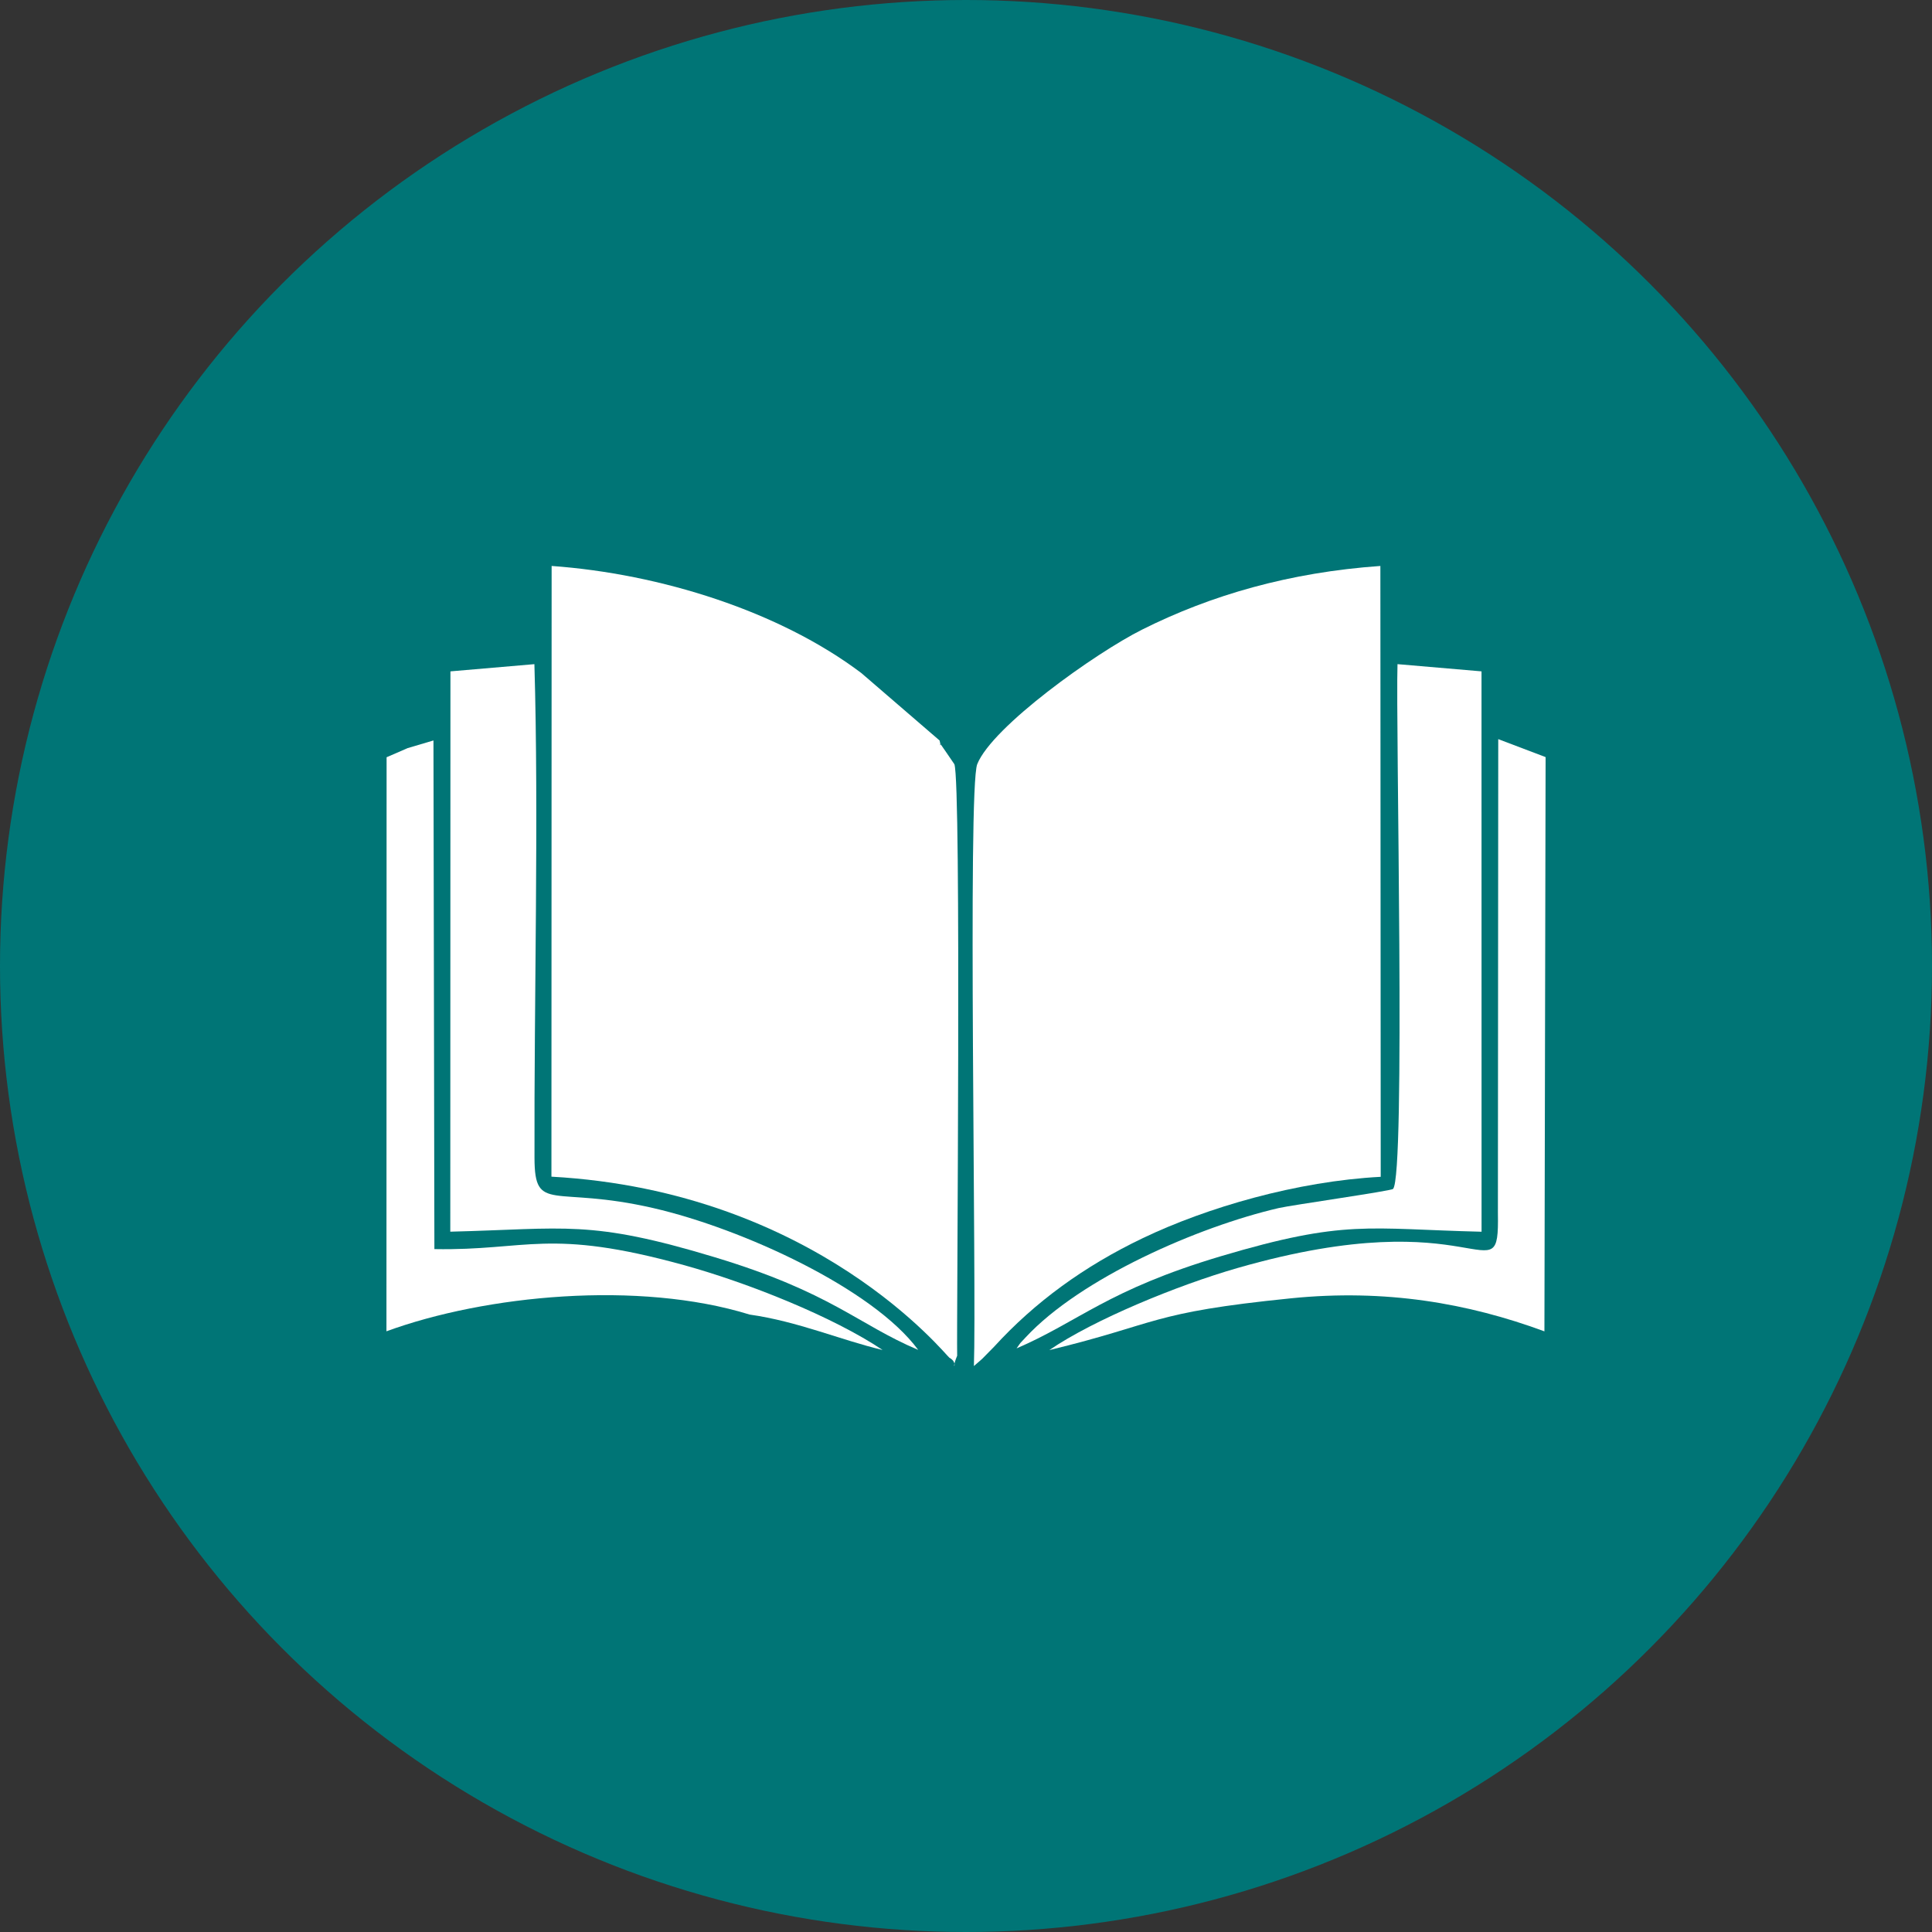
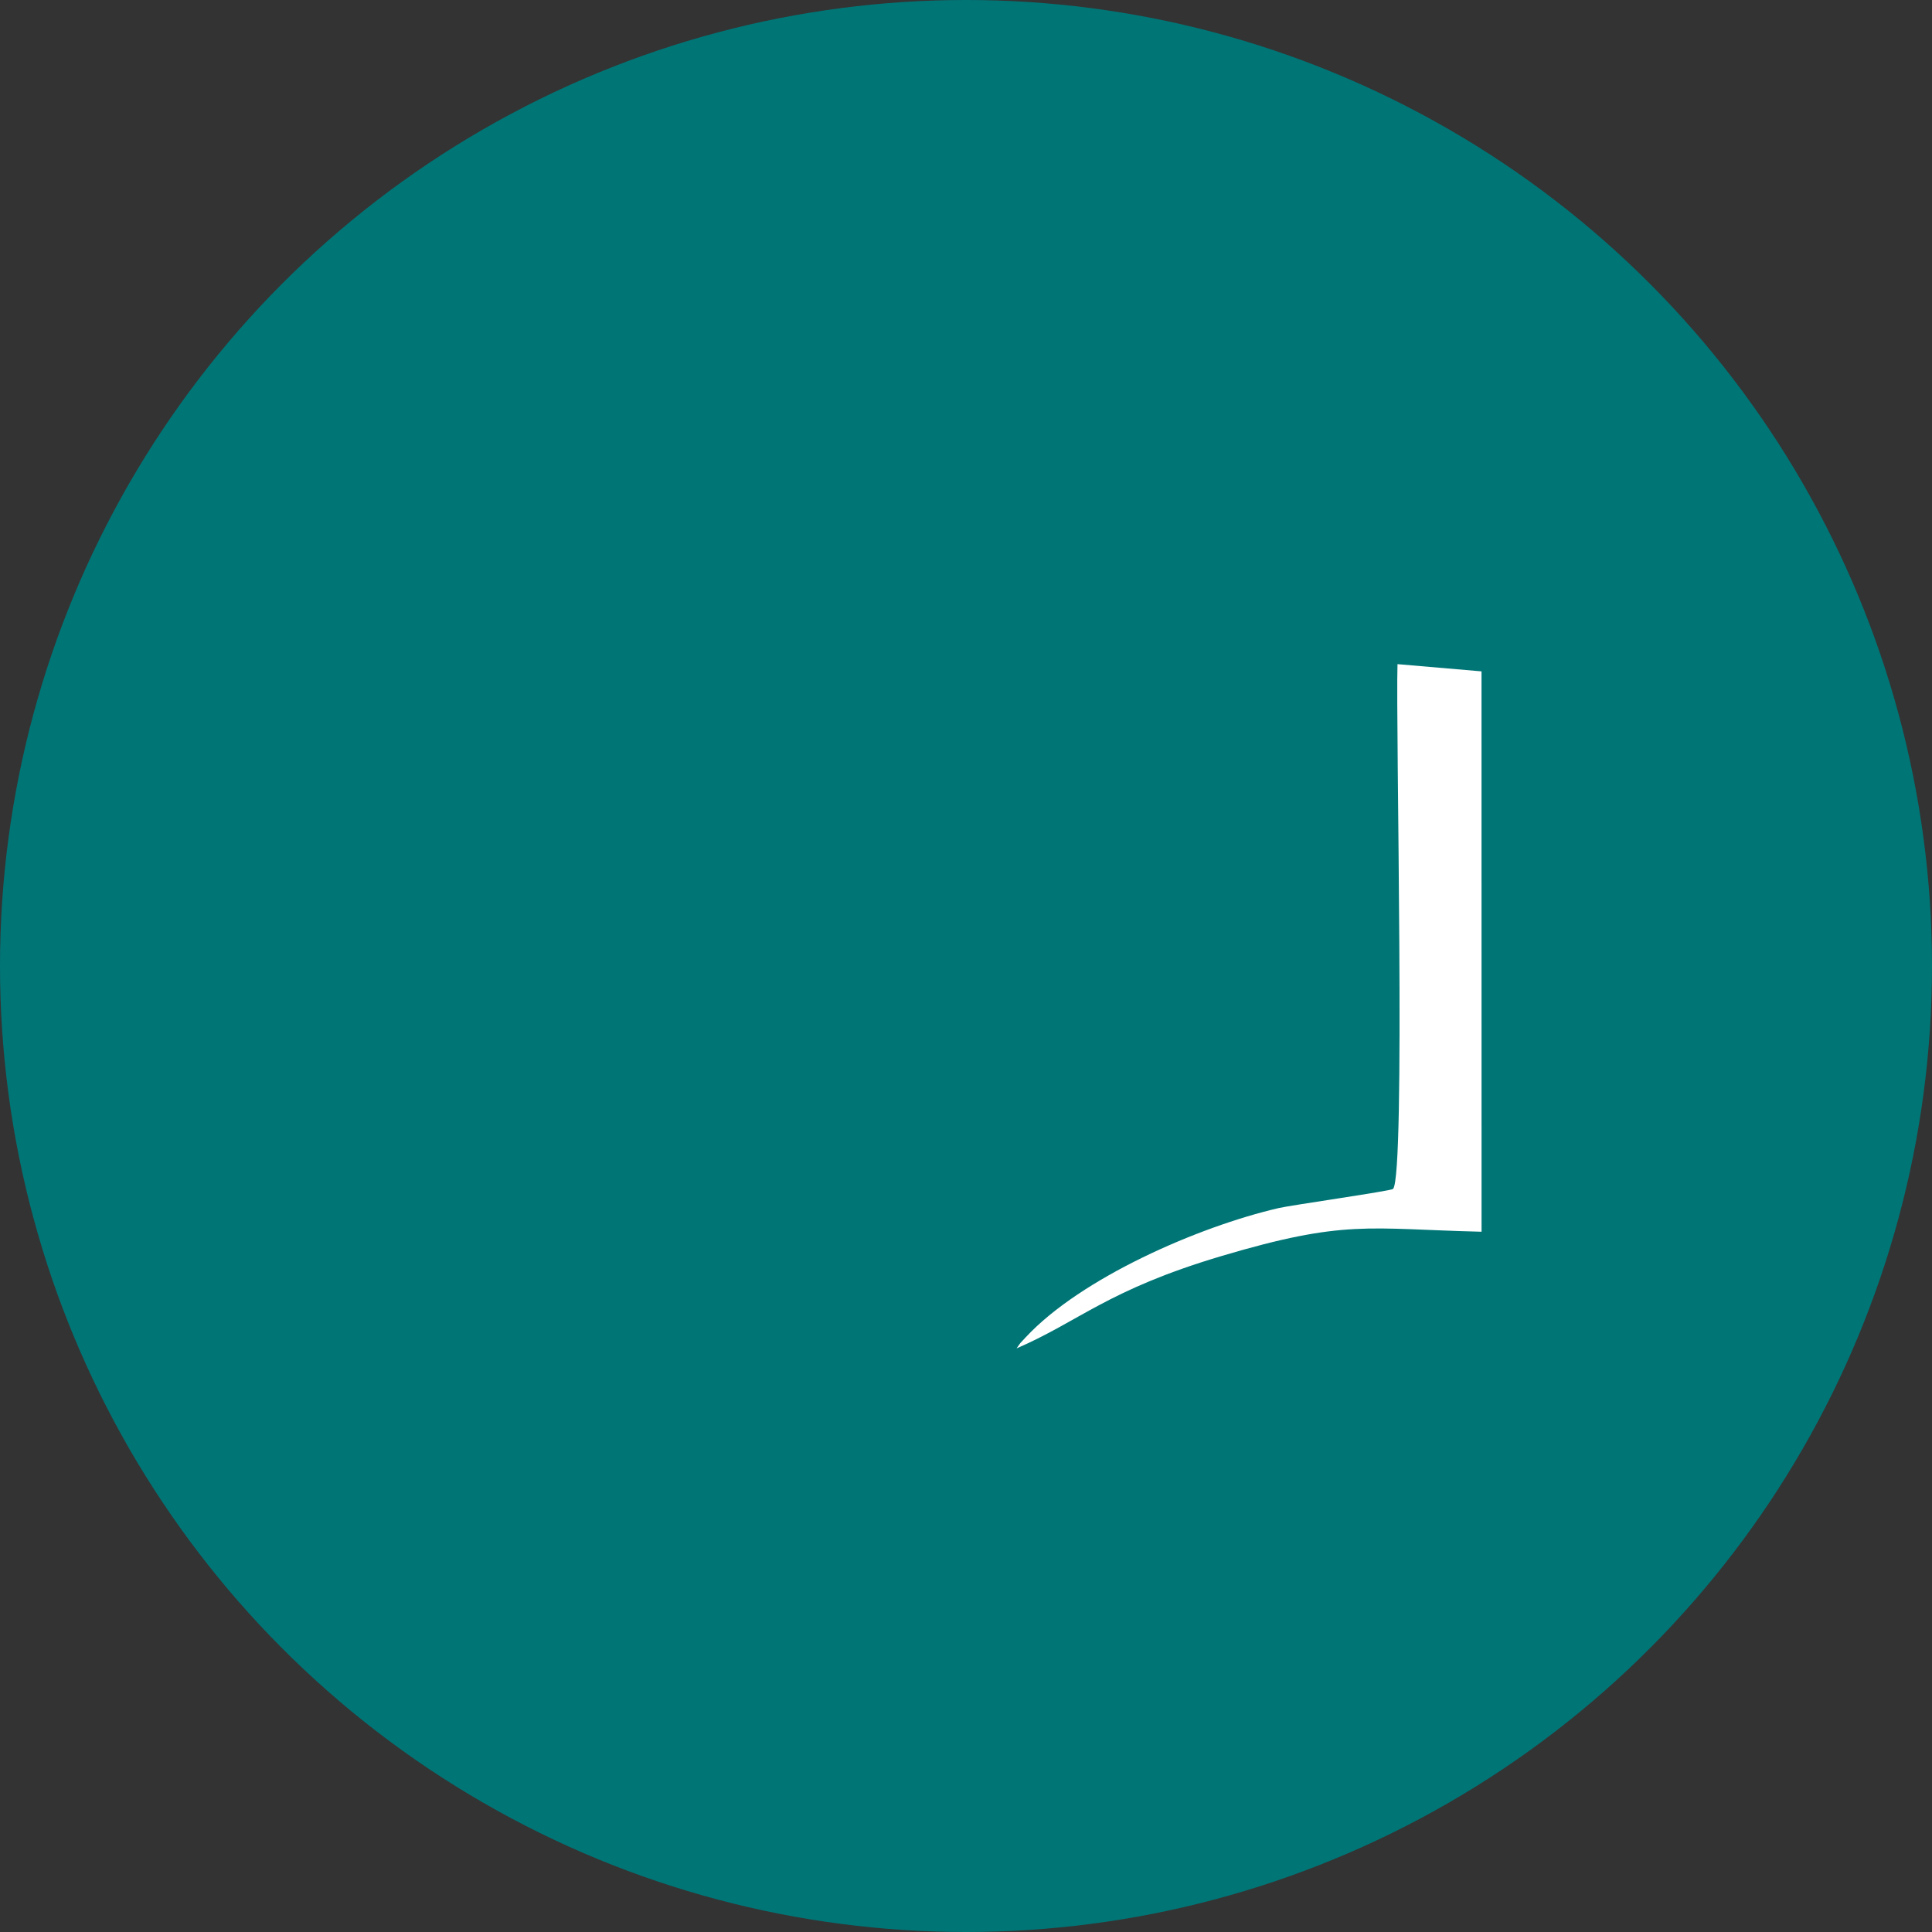
<svg xmlns="http://www.w3.org/2000/svg" xml:space="preserve" width="1.968in" height="1.968in" version="1.1" style="shape-rendering:geometricPrecision; text-rendering:geometricPrecision; image-rendering:optimizeQuality; fill-rule:evenodd; clip-rule:evenodd" viewBox="0 0 393.7 393.7">
  <rect x="0" y="0" width="393.7" height="393.7" fill="#333333" stroke="none" />
  <defs>
    <style type="text/css">
   
    .fil0 {fill:#007576}
    .fil1 {fill:white}
   
  </style>
  </defs>
  <g id="Layer_x0020_1">
    <g id="_1453807983552">
      <circle class="fil0" cx="196.85" cy="196.85" r="196.85" />
      <g>
-         <path class="fil1" d="M198.46 278.37l1.17 -1.01c0.12,-0.11 0.41,-0.36 0.56,-0.5l2.39 -2.43c8.31,-9.1 18.36,-16.41 30.29,-22.12 13.06,-6.25 31.38,-11.6 48.49,-12.5l-0.07 -124.48c-18.47,1.3 -34.51,5.93 -48.55,12.97 -9.56,4.79 -30.54,19.76 -33.6,27.42 -1.99,4.99 -0.12,106.88 -0.68,122.64z" />
-         <path class="fil1" d="M195.05 276.27c-0.14,-6.29 0.89,-116.84 -0.57,-120.54l-1.9 -2.78c-0.09,-0.14 -0.27,-0.37 -0.35,-0.5 -1.29,-2.03 -0.19,0.75 -0.76,-1.55l-15.94 -13.74c-16.7,-12.61 -40.98,-20.24 -63.12,-21.83l-0.04 124.45c54.02,2.99 80.5,36.58 81.11,36.91 2.14,1.14 0.05,3.28 1.57,-0.42z" />
-         <path class="fil1" d="M91.76 250.99c23.6,-0.58 28.39,-2.5 53.87,5.2 23.86,7.21 29.06,13.63 41.48,18.89 -9.2,-12.49 -35.89,-24.74 -53.99,-28.9 -20.39,-4.69 -24.16,1.2 -24.2,-10.18 -0.1,-32.27 0.89,-69.84 -0.02,-100.66l-17.11 1.47 -0.03 114.18z" />
        <path class="fil1" d="M207.16 274.77c12.74,-5.49 18.53,-11.9 41.63,-18.78 25.4,-7.56 29.86,-5.55 53.12,-4.99l-0.01 -114.19 -17.12 -1.47c-0.4,12.22 1.69,104.29 -0.91,106.94 -0.42,0.42 -20.75,3.3 -23.31,3.9 -16.44,3.81 -40.33,14.28 -51.53,26.32 -1.44,1.55 -0.77,0.72 -1.88,2.28z" />
-         <path class="fil1" d="M213.83 275.12c22.56,-5.46 20.23,-7.62 49.22,-10.55 19.28,-1.95 36.11,0.99 51.67,6.73l0.24 -117.02 -9.65 -3.66 -0.07 96.63c0.3,17.54 -3.63,-3.07 -53.08,11.15 -12.16,3.49 -29.28,10.52 -38.33,16.72z" />
-         <path class="fil1" d="M83.02 152.47l-4.24 1.84 -0.03 116.98c20.22,-7.4 51.4,-10.4 74.01,-3.41 9.87,1.4 18.5,5.17 27.1,7.22 -10.06,-6.74 -27.29,-13.65 -40.54,-17.31 -27.56,-7.61 -31.77,-2.91 -50.8,-3.25l-0.19 -103.65 -5.3 1.57z" />
      </g>
    </g>
  </g>
</svg>